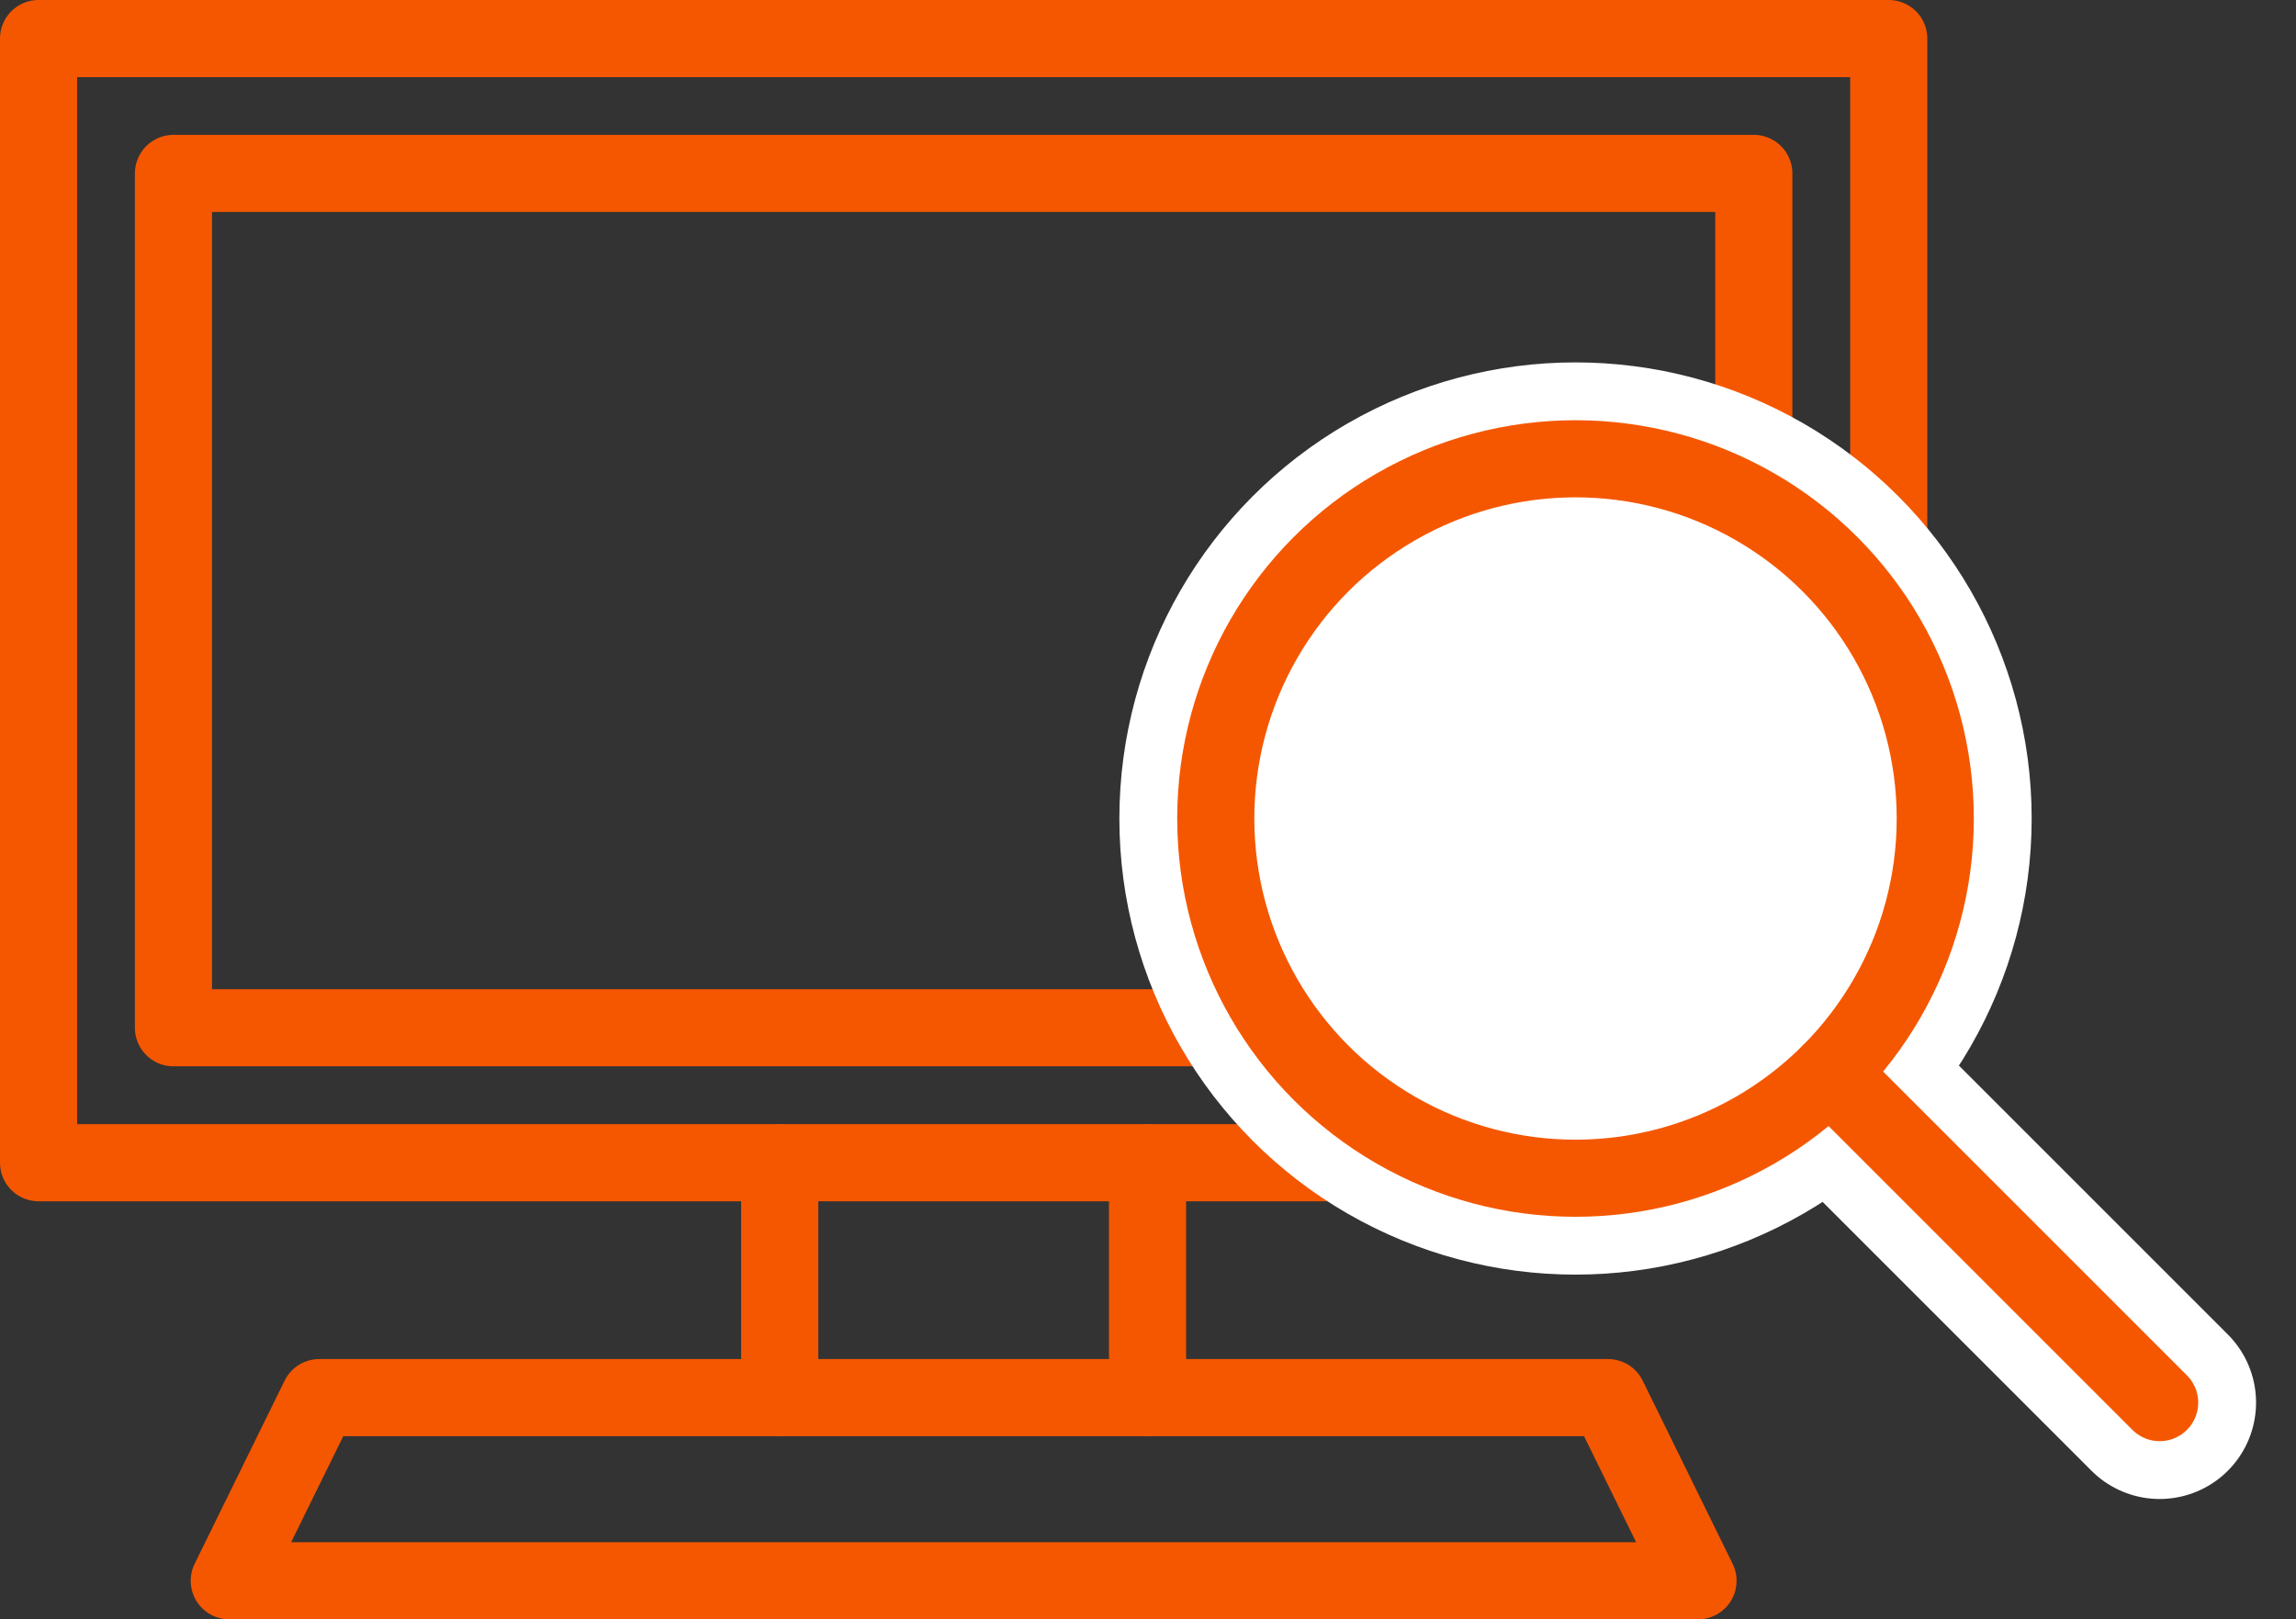
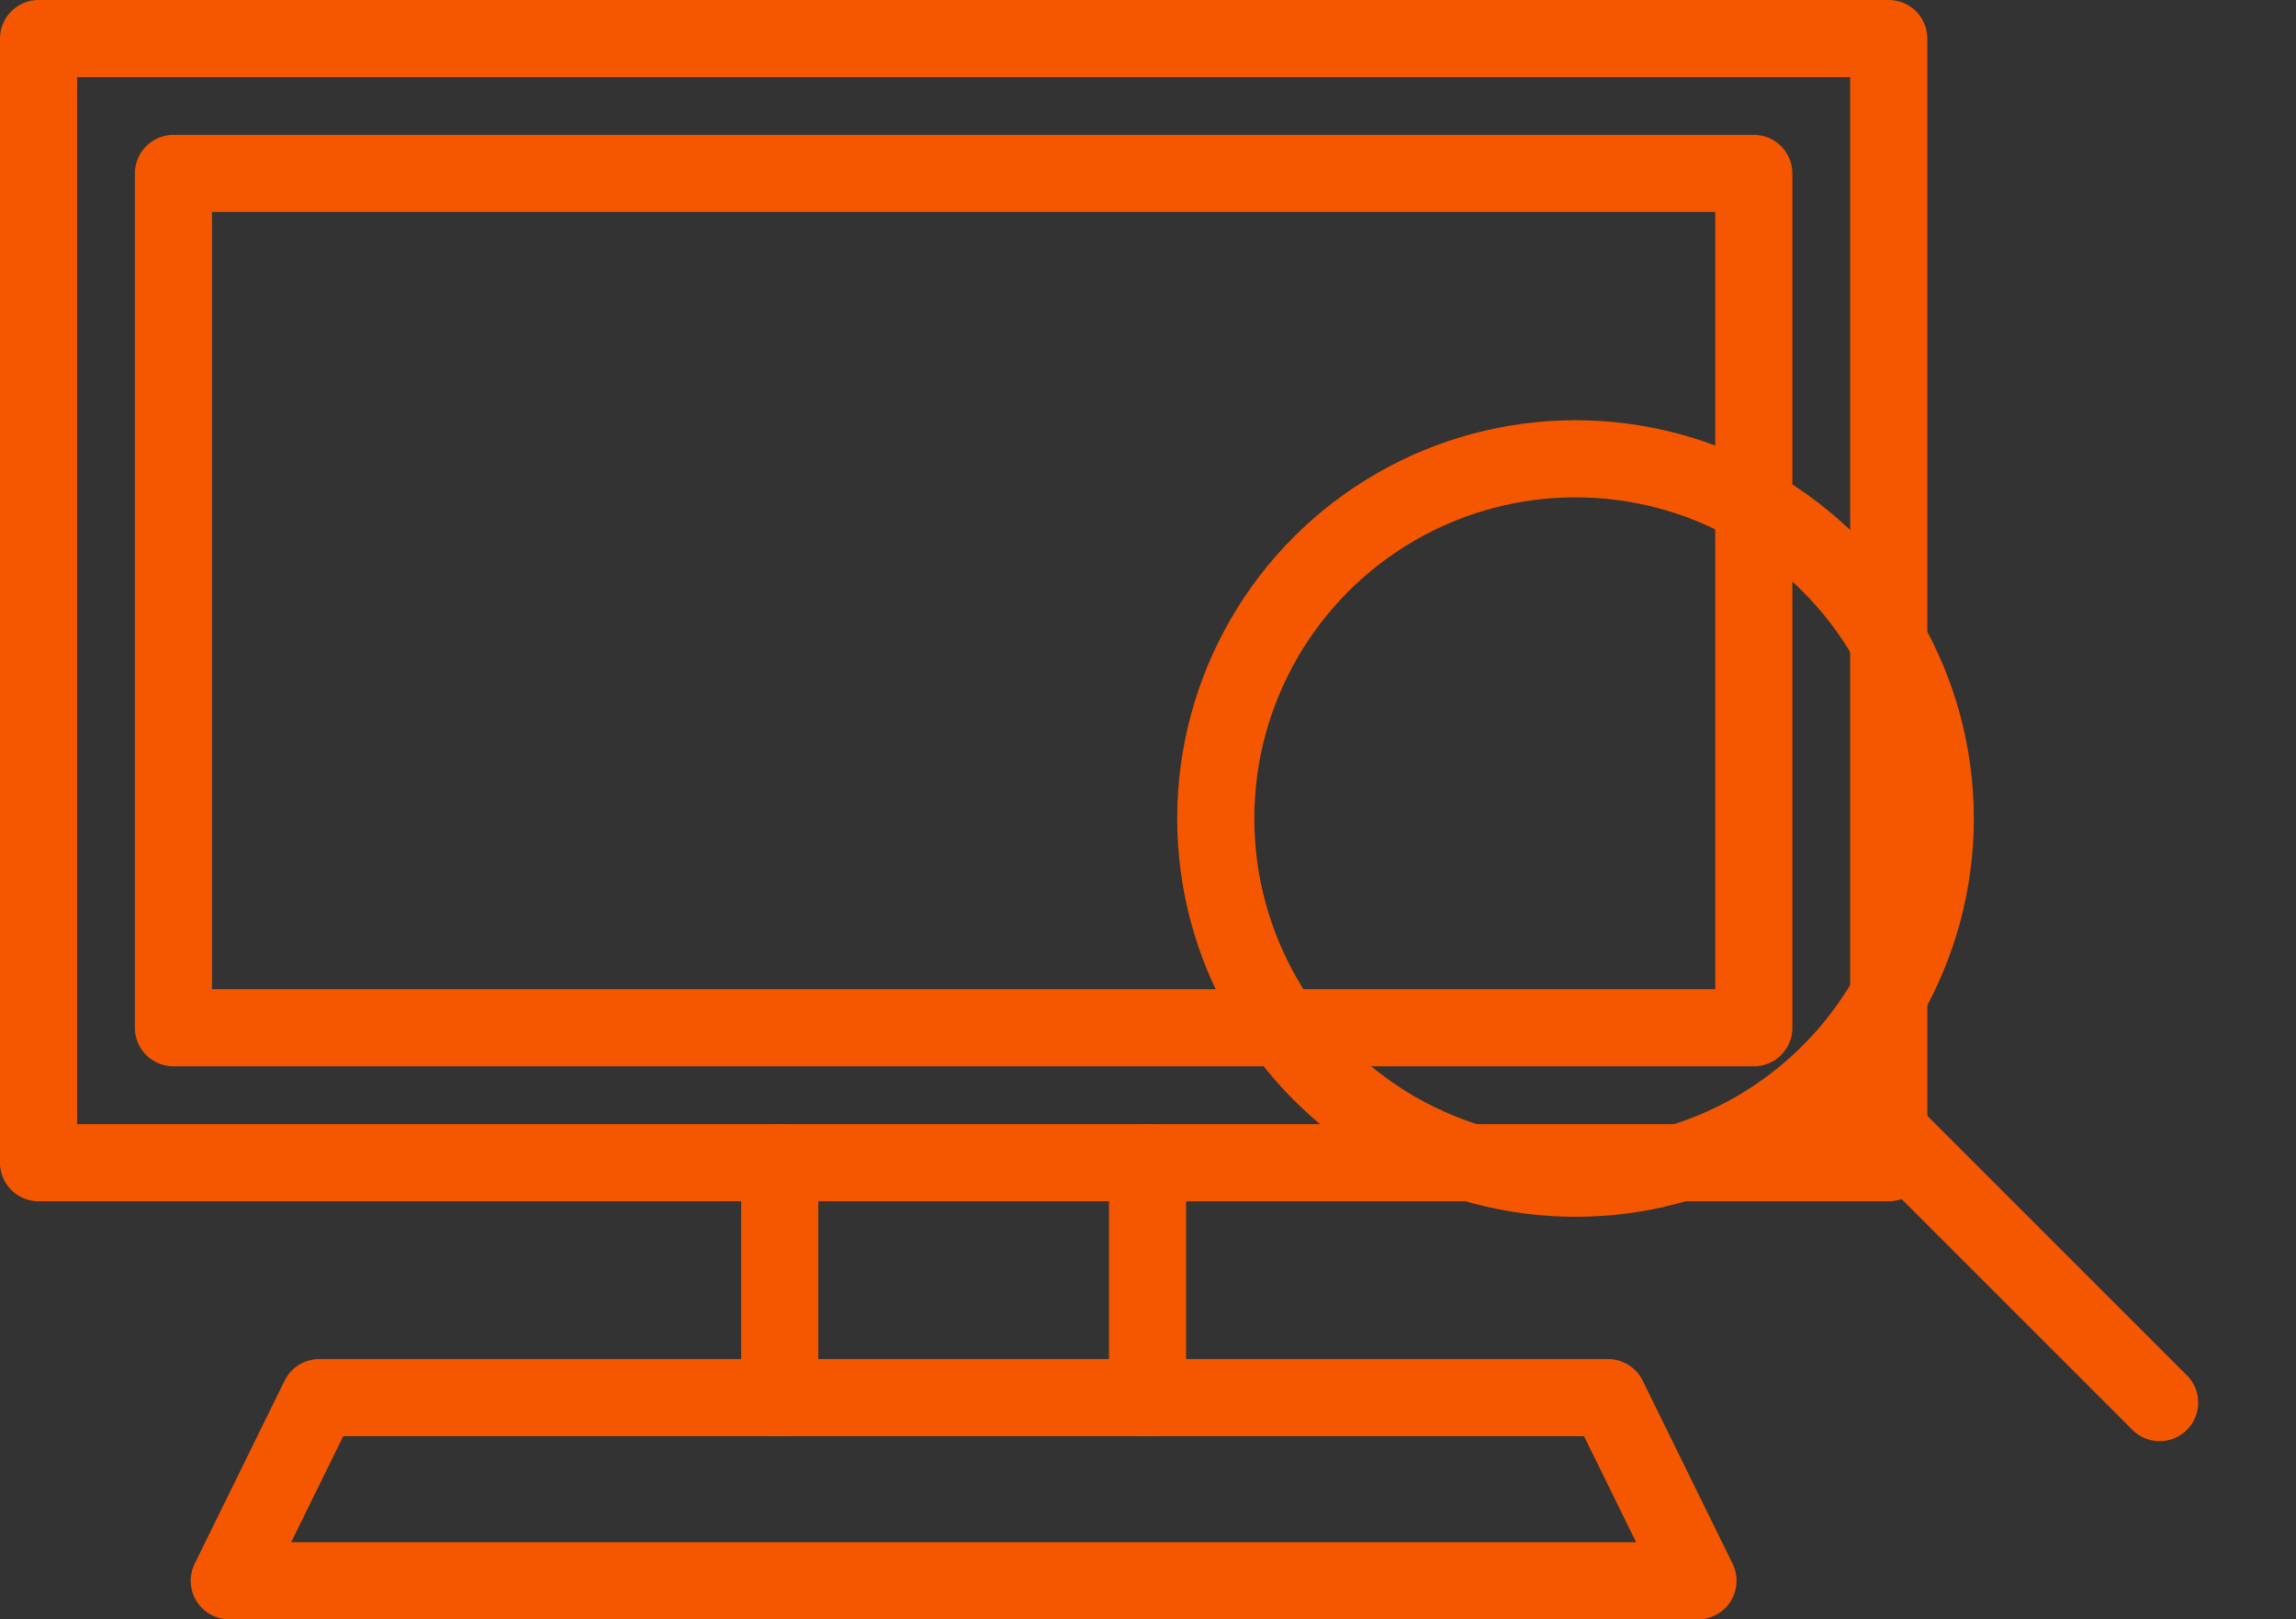
<svg xmlns="http://www.w3.org/2000/svg" width="89.318" height="63" viewBox="0 0 89.318 63">
  <rect x="0" y="0" width="89.318" height="63" fill="#333333" stroke="none" />
  <g transform="translate(-148.5 -2209)">
    <g transform="translate(163.919 1246.646)">
      <rect width="71.975" height="43.735" transform="translate(-13.919 963.854)" fill="none" stroke="#f55700" stroke-linecap="round" stroke-linejoin="round" stroke-width="3" />
      <rect width="33.238" height="61.478" transform="translate(52.807 969.101) rotate(90)" fill="none" stroke="#f55700" stroke-linecap="round" stroke-linejoin="round" stroke-width="3" />
      <line y2="9.14" transform="translate(14.914 1007.588)" fill="none" stroke="#f55700" stroke-linecap="round" stroke-linejoin="round" stroke-width="3" />
      <line y2="9.14" transform="translate(29.222 1007.588)" fill="none" stroke="#f55700" stroke-linecap="round" stroke-linejoin="round" stroke-width="3" />
      <path d="M50.636,1023.854H-6.5l3.5-7.126H47.137Z" fill="none" stroke="#f55700" stroke-linecap="round" stroke-linejoin="round" stroke-width="3" />
-       <circle cx="13.995" cy="13.995" r="13.995" transform="translate(31.876 980.203)" fill="#fff" stroke="#fff" stroke-linecap="round" stroke-linejoin="round" stroke-width="7.5" />
-       <line x2="12.828" y2="12.828" transform="translate(55.767 1004.094)" fill="#fff" stroke="#fff" stroke-linecap="round" stroke-linejoin="round" stroke-width="7.5" />
      <circle cx="13.995" cy="13.995" r="13.995" transform="translate(31.876 980.203)" fill="none" stroke="#f55700" stroke-linecap="round" stroke-linejoin="round" stroke-width="3" />
      <line x2="12.828" y2="12.828" transform="translate(55.767 1004.094)" fill="none" stroke="#f55700" stroke-linecap="round" stroke-linejoin="round" stroke-width="3" />
    </g>
  </g>
</svg>